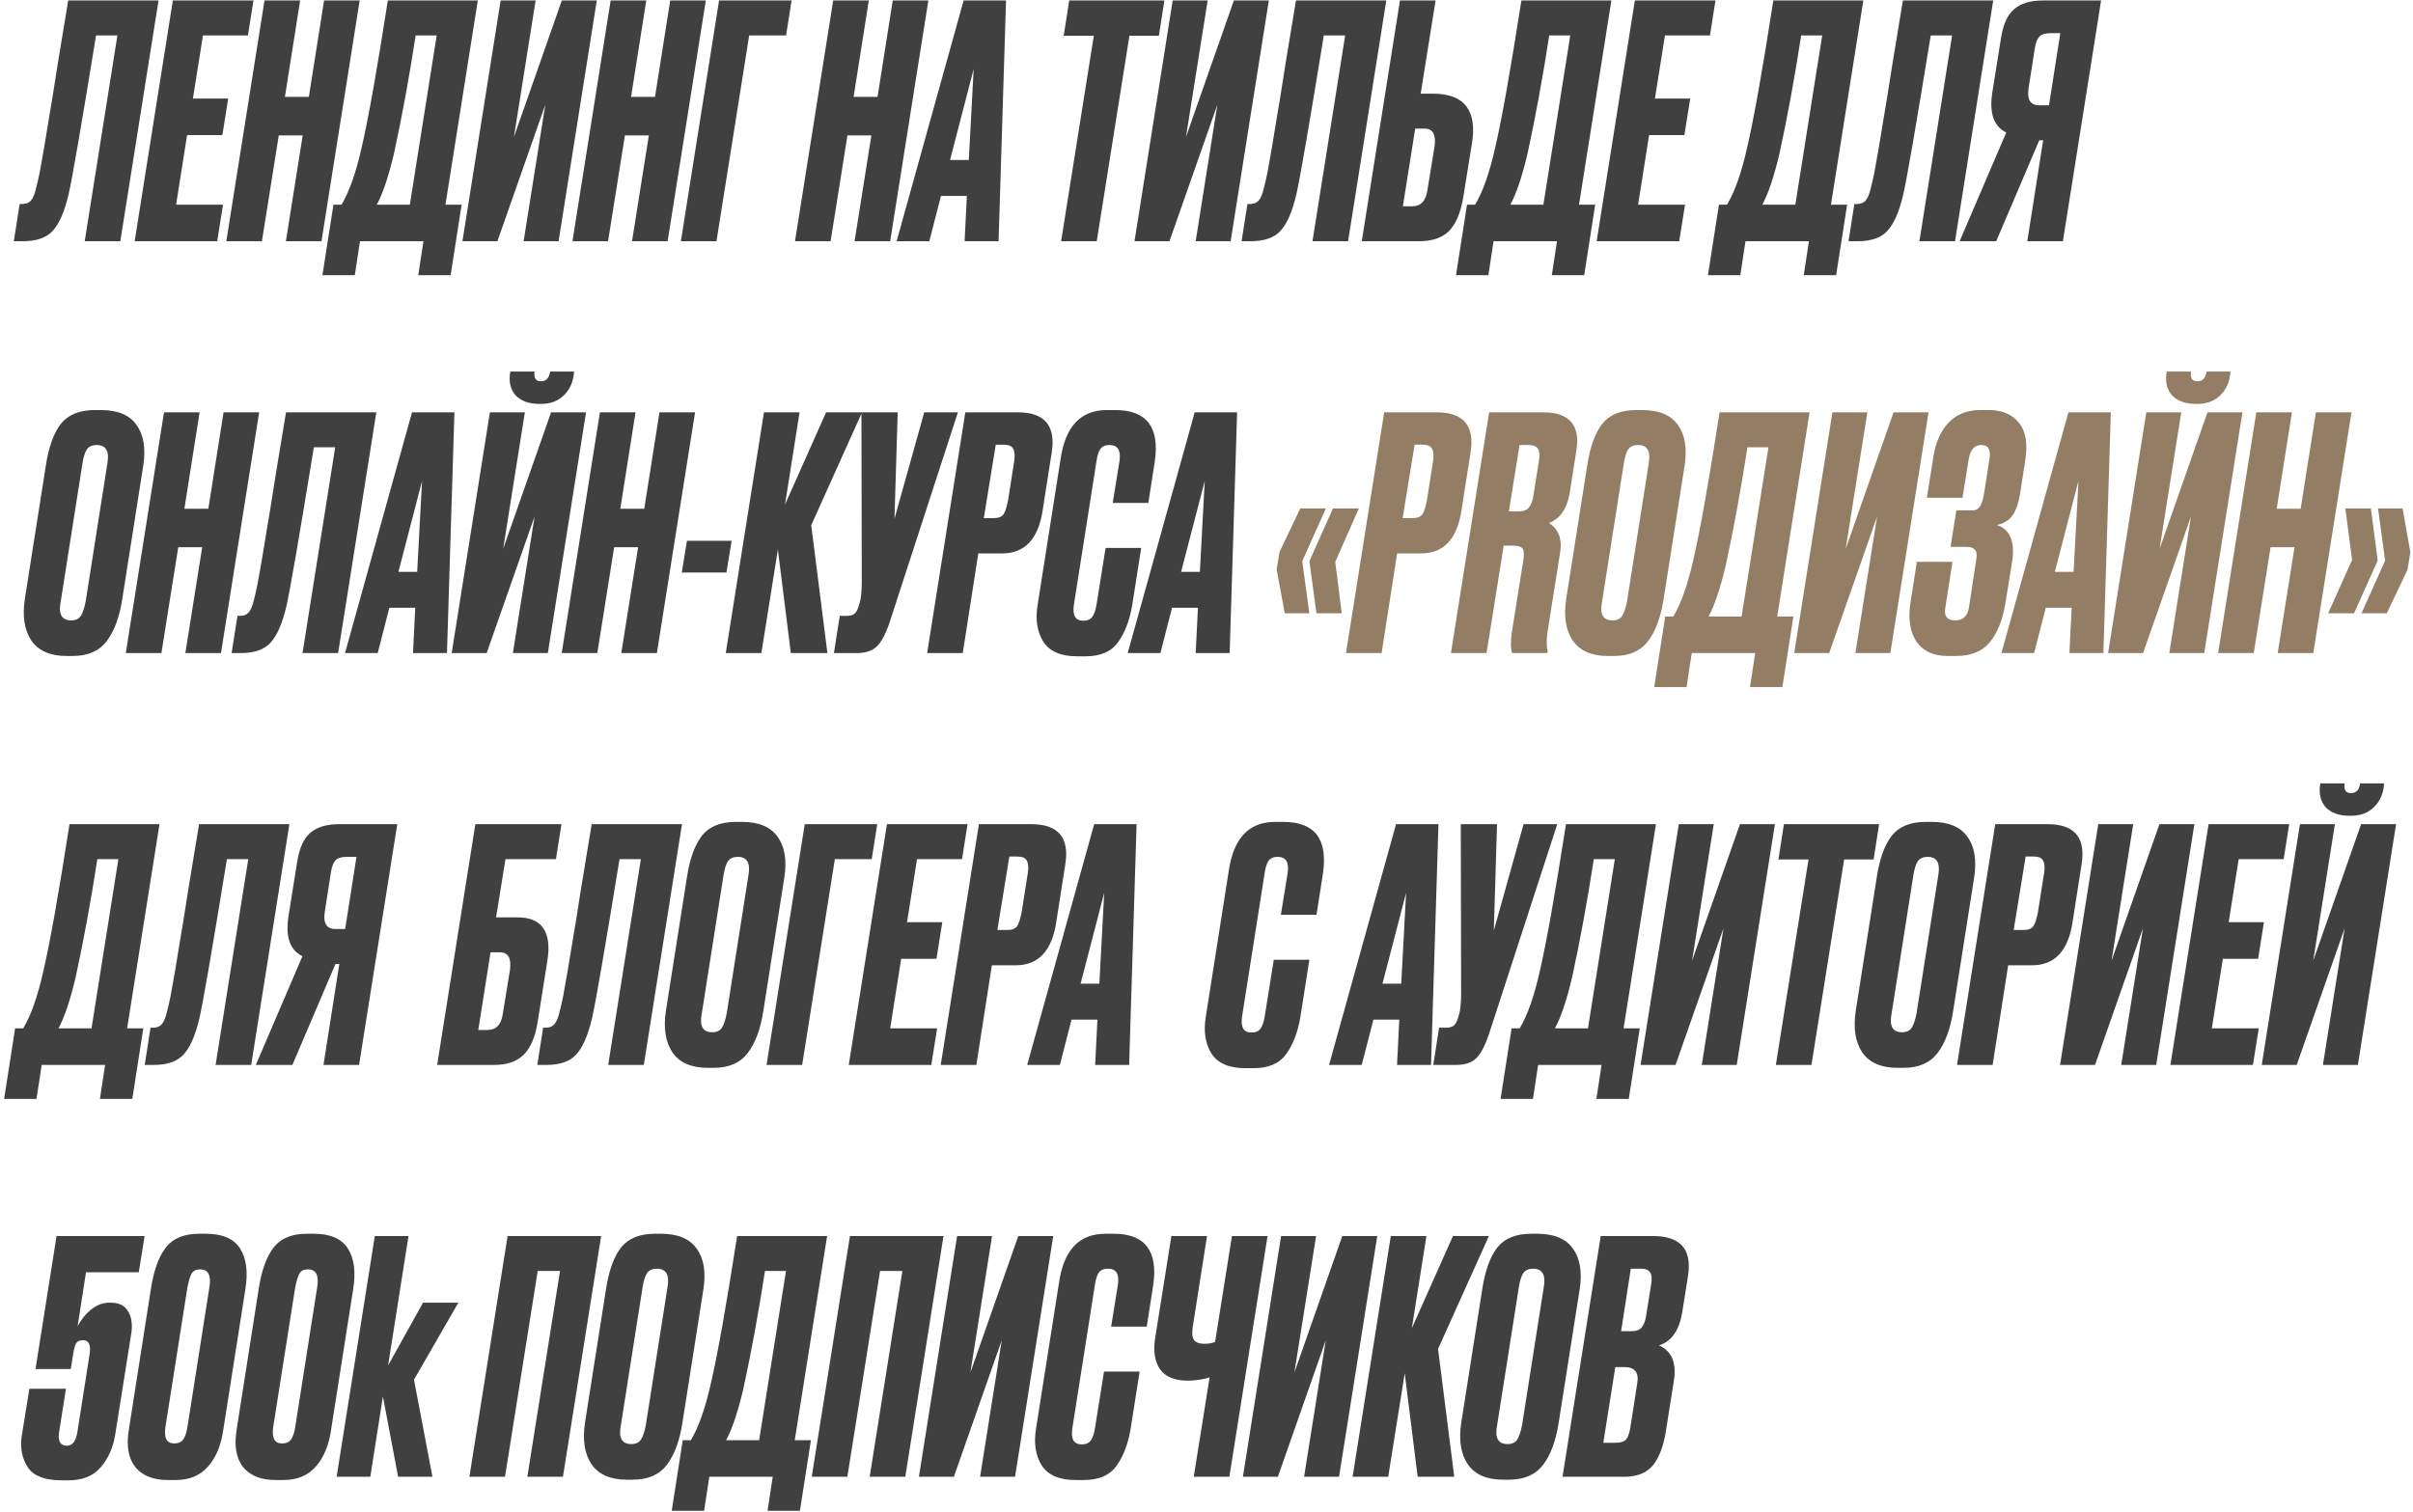
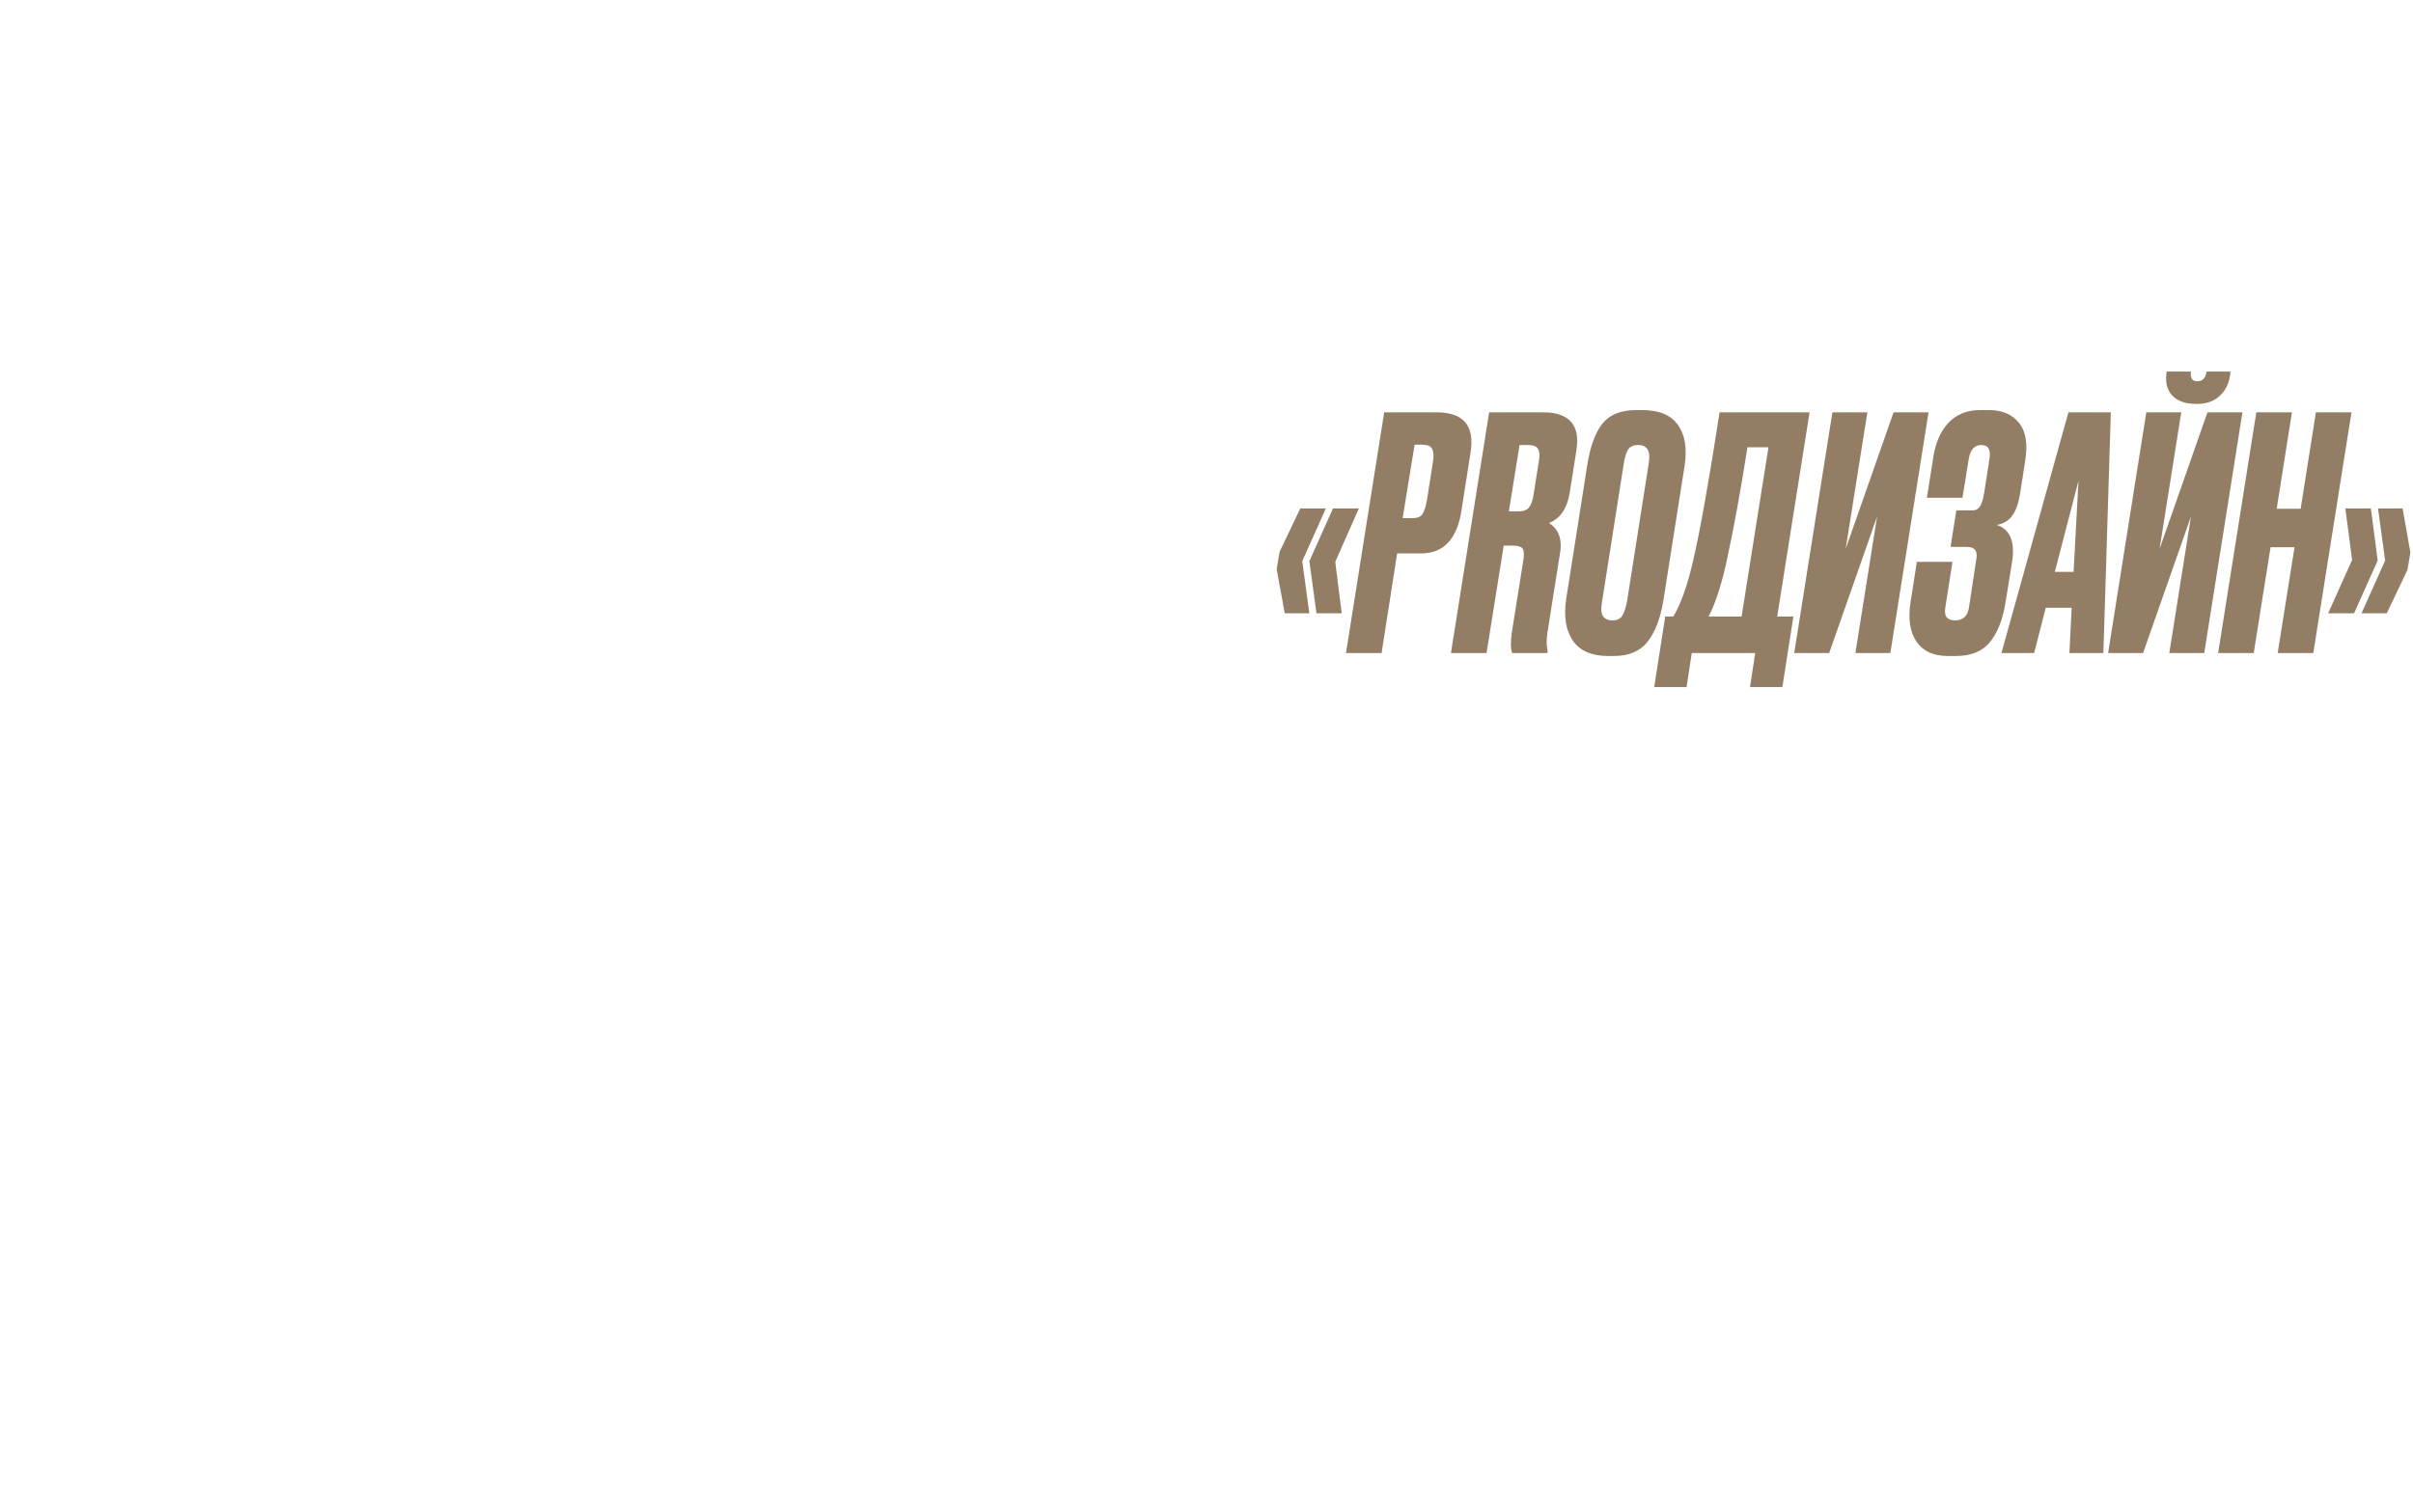
<svg xmlns="http://www.w3.org/2000/svg" width="410" height="257" viewBox="0 0 410 257" fill="none">
-   <path d="M14.395 41L19.95 6.02H16.32C13.827 21.347 12.268 30.367 11.645 33.08C10.948 36.013 10.05 38.067 8.95 39.24C7.887 40.413 6.2 41 3.89 41H2.35L3.34 34.675H3.78C4.44 34.675 4.935 34.473 5.265 34.07C5.632 33.63 5.925 32.915 6.145 31.925C6.365 31.082 6.567 30.202 6.75 29.285C6.933 28.332 7.19 26.883 7.52 24.94C7.85 22.997 8.143 21.218 8.4 19.605C8.693 17.955 9.152 15.113 9.775 11.08C10.435 7.047 11.04 3.38 11.59 0.08H26.935L20.445 41H14.395ZM29.37 0.08H43.066L42.13 6.02H34.486L32.781 16.745H38.776L37.785 22.96H31.791L29.921 34.785H37.895L36.906 41H22.881L29.37 0.08ZM47.365 23.015L44.505 41H38.455L44.945 0.08H50.995L48.41 16.47H52.48L55.065 0.08H61.115L54.625 41H48.575L51.435 23.015H47.365ZM56.657 34.785H58.032C59.352 32.585 60.489 29.358 61.442 25.105C62.579 20.228 64.064 11.887 65.897 0.08H81.187L75.687 34.785H78.437L76.567 46.775H71.067L71.947 41H61.167L60.287 46.775H54.787L56.657 34.785ZM64.027 34.785H69.637L74.202 6.02H70.627C69.527 13.17 68.299 19.862 66.942 26.095C66.025 29.982 65.054 32.878 64.027 34.785ZM88.971 41L92.656 17.79L84.516 41H78.576L85.066 0.08H91.006L87.321 23.29L95.461 0.08H101.401L94.911 41H88.971ZM106.179 23.015L103.319 41H97.269L103.759 0.08H109.809L107.224 16.47H111.294L113.879 0.08H119.929L113.439 41H107.389L110.249 23.015H106.179ZM121.74 41H115.69L122.18 0.08H134.5L133.565 6.02H127.295L121.74 41ZM143.991 23.015L141.131 41H135.081L141.571 0.08H147.621L145.036 16.47H149.106L151.691 0.08H157.741L151.251 41H145.201L148.061 23.015H143.991ZM163.898 41L164.283 33.3H159.883L157.903 41H152.348L163.733 0.08H170.938L169.673 41H163.898ZM161.423 27.195H164.613L165.438 11.74L161.423 27.195ZM181.674 0.08H197.844L196.909 6.075H191.904L186.349 41H180.299L185.854 6.075H180.739L181.674 0.08ZM203.161 41L206.846 17.79L198.706 41H192.766L199.256 0.08H205.196L201.511 23.29L209.651 0.08H215.591L209.101 41H203.161ZM223.008 41L228.563 6.02H224.933C222.44 21.347 220.882 30.367 220.258 33.08C219.562 36.013 218.663 38.067 217.563 39.24C216.5 40.413 214.813 41 212.503 41H210.963L211.953 34.675H212.393C213.053 34.675 213.548 34.473 213.878 34.07C214.245 33.63 214.538 32.915 214.758 31.925C214.978 31.082 215.18 30.202 215.363 29.285C215.547 28.332 215.803 26.883 216.133 24.94C216.463 22.997 216.757 21.218 217.013 19.605C217.307 17.955 217.765 15.113 218.388 11.08C219.048 7.047 219.653 3.38 220.203 0.08H235.548L229.058 41H223.008ZM241.394 15.92H243.484C248.837 15.92 251.037 18.78 250.084 24.5L248.599 33.685C248.159 36.215 247.37 38.067 246.234 39.24C245.097 40.413 243.374 41 241.064 41H231.384L237.874 0.08H243.924L241.394 15.92ZM238.369 35.06H239.964C241.43 35.06 242.292 34.125 242.549 32.255L243.759 24.83C244.015 22.85 243.447 21.86 242.054 21.86H240.459L238.369 35.06ZM249.264 34.785H250.639C251.959 32.585 253.096 29.358 254.049 25.105C255.186 20.228 256.671 11.887 258.504 0.08H273.794L268.294 34.785H271.044L269.174 46.775H263.674L264.554 41H253.774L252.894 46.775H247.394L249.264 34.785ZM256.634 34.785H262.244L266.809 6.02H263.234C262.134 13.17 260.906 19.862 259.549 26.095C258.633 29.982 257.661 32.878 256.634 34.785ZM277.784 0.08H291.479L290.544 6.02H282.899L281.194 16.745H287.189L286.199 22.96H280.204L278.334 34.785H286.309L285.319 41H271.294L277.784 0.08ZM292.072 34.785H293.447C294.767 32.585 295.904 29.358 296.857 25.105C297.994 20.228 299.479 11.887 301.312 0.08H316.602L311.102 34.785H313.852L311.982 46.775H306.482L307.362 41H296.582L295.702 46.775H290.202L292.072 34.785ZM299.442 34.785H305.052L309.617 6.02H306.042C304.942 13.17 303.714 19.862 302.357 26.095C301.44 29.982 300.469 32.878 299.442 34.785ZM326.133 41L331.688 6.02H328.058C325.565 21.347 324.007 30.367 323.383 33.08C322.687 36.013 321.788 38.067 320.688 39.24C319.625 40.413 317.938 41 315.628 41H314.088L315.078 34.675H315.518C316.178 34.675 316.673 34.473 317.003 34.07C317.37 33.63 317.663 32.915 317.883 31.925C318.103 31.082 318.305 30.202 318.488 29.285C318.672 28.332 318.928 26.883 319.258 24.94C319.588 22.997 319.882 21.218 320.138 19.605C320.432 17.955 320.89 15.113 321.513 11.08C322.173 7.047 322.778 3.38 323.328 0.08H338.673L332.183 41H326.133ZM339.184 41H332.969L340.889 22.52C338.762 21.493 337.974 19.22 338.524 15.7L340.009 6.405C340.375 4.132 341.109 2.518 342.209 1.565C343.345 0.575 344.977 0.08 347.104 0.08H357.004L350.514 41H344.464L347.159 23.84H346.499L339.184 41ZM348.149 17.9L350.074 5.635H348.424C347.507 5.635 346.865 5.837 346.499 6.24C346.132 6.643 345.875 7.322 345.729 8.275L344.684 14.985C344.39 16.928 344.995 17.9 346.499 17.9H348.149ZM16.43 75.635C15.697 75.635 15.147 75.873 14.78 76.35C14.45 76.827 14.193 77.633 14.01 78.77L10.325 102.2C9.885 104.363 10.472 105.445 12.085 105.445C12.855 105.445 13.405 105.188 13.735 104.675C14.065 104.162 14.34 103.337 14.56 102.2L18.245 78.77C18.612 76.68 18.007 75.635 16.43 75.635ZM16.1 69.695H17.145C20.005 69.695 22.022 70.538 23.195 72.225C24.405 73.875 24.79 76.167 24.35 79.1L20.775 101.815C20.298 104.895 19.418 107.278 18.135 108.965C16.852 110.652 14.927 111.495 12.36 111.495H11.315C8.528 111.495 6.53 110.615 5.32 108.855C4.147 107.095 3.78 104.748 4.22 101.815L7.795 79.1C8.272 75.983 9.115 73.637 10.325 72.06C11.572 70.483 13.497 69.695 16.1 69.695ZM30.285 93.015L27.425 111H21.375L27.865 70.08H33.915L31.33 86.47H35.4L37.985 70.08H44.035L37.545 111H31.495L34.355 93.015H30.285ZM51.402 111L56.957 76.02H53.327C50.834 91.347 49.275 100.367 48.652 103.08C47.955 106.013 47.057 108.067 45.957 109.24C44.894 110.413 43.207 111 40.897 111H39.357L40.347 104.675H40.787C41.447 104.675 41.942 104.473 42.272 104.07C42.639 103.63 42.932 102.915 43.152 101.925C43.372 101.082 43.574 100.202 43.757 99.285C43.94 98.332 44.197 96.883 44.527 94.94C44.857 92.997 45.15 91.218 45.407 89.605C45.7 87.955 46.158 85.113 46.782 81.08C47.442 77.047 48.047 73.38 48.597 70.08H63.942L57.452 111H51.402ZM70.172 111L70.557 103.3H66.157L64.177 111H58.622L70.007 70.08H77.212L75.947 111H70.172ZM67.697 97.195H70.887L71.712 81.74L67.697 97.195ZM87.145 111L90.83 87.79L82.69 111H76.75L83.24 70.08H89.18L85.495 93.29L93.635 70.08H99.575L93.085 111H87.145ZM91.93 68.65H91.655C89.858 68.65 88.502 68.155 87.585 67.165C86.705 66.138 86.412 64.8 86.705 63.15H90.83C90.683 64.25 91.032 64.8 91.875 64.8H91.93C92.81 64.8 93.323 64.25 93.47 63.15H97.54C97.43 64.837 96.862 66.175 95.835 67.165C94.845 68.155 93.543 68.65 91.93 68.65ZM104.353 93.015L101.493 111H95.443L101.933 70.08H107.983L105.398 86.47H109.468L112.053 70.08H118.103L111.613 111H105.563L108.423 93.015H104.353ZM116.724 91.915H124.314L123.434 97.305H115.844L116.724 91.915ZM134.372 111L132.172 93.4L129.367 111H123.317L129.807 70.08H135.857L133.382 85.755L140.367 70.08H146.472L137.837 89.275L140.587 111H134.372ZM141.696 111L142.686 104.675H143.841C144.464 104.675 144.922 104.547 145.216 104.29C145.509 104.033 145.747 103.575 145.931 102.915L146.096 102.365C146.316 101.632 146.426 100.44 146.426 98.79L146.371 70.08H152.531L151.981 88.175L157.041 70.08H162.761L151.211 105.61C150.551 107.627 149.817 109.038 149.011 109.845C148.241 110.615 147.086 111 145.546 111H141.696ZM169.194 75.58L167.159 88.065H168.809C169.652 88.065 170.22 87.845 170.514 87.405C170.807 86.965 171.064 86.177 171.284 85.04L172.329 78.385C172.475 77.468 172.42 76.772 172.164 76.295C171.944 75.818 171.394 75.58 170.514 75.58H169.194ZM170.294 94.06H166.224L163.584 111H157.534L164.024 70.08H172.934C177.48 70.08 179.405 72.335 178.709 76.845L177.169 86.69C176.435 91.603 174.144 94.06 170.294 94.06ZM186.316 102.75L187.856 93.125H193.906L192.366 102.915C191.926 105.482 191.119 107.572 189.946 109.185C188.809 110.762 186.976 111.55 184.446 111.55H183.016C180.229 111.55 178.304 110.707 177.241 109.02C176.214 107.333 175.903 105.262 176.306 102.805L180.211 78C181.018 72.463 183.639 69.695 188.076 69.695H189.506C194.823 69.695 197.059 72.61 196.216 78.44L195.116 85.48H189.066L190.221 78.33C190.478 76.533 189.909 75.635 188.516 75.635C187.819 75.635 187.306 75.855 186.976 76.295C186.683 76.698 186.463 77.377 186.316 78.33L182.466 102.805C182.209 104.602 182.741 105.5 184.061 105.5C184.758 105.5 185.271 105.28 185.601 104.84C185.931 104.363 186.169 103.667 186.316 102.75ZM203.161 111L203.546 103.3H199.146L197.166 111H191.611L202.996 70.08H210.201L208.936 111H203.161ZM200.686 97.195H203.876L204.701 81.74L200.686 97.195ZM2.57 174.785H3.945C5.265 172.585 6.402 169.358 7.355 165.105C8.492 160.228 9.977 151.887 11.81 140.08H27.1L21.6 174.785H24.35L22.48 186.775H16.98L17.86 181H7.08L6.2 186.775H0.7L2.57 174.785ZM9.94 174.785H15.55L20.115 146.02H16.54C15.44 153.17 14.212 159.862 12.855 166.095C11.938 169.982 10.967 172.878 9.94 174.785ZM36.631 181L42.186 146.02H38.556C36.063 161.347 34.505 170.367 33.881 173.08C33.185 176.013 32.286 178.067 31.186 179.24C30.123 180.413 28.436 181 26.126 181H24.586L25.576 174.675H26.016C26.676 174.675 27.171 174.473 27.501 174.07C27.868 173.63 28.161 172.915 28.381 171.925C28.601 171.082 28.803 170.202 28.986 169.285C29.17 168.332 29.426 166.883 29.756 164.94C30.086 162.997 30.38 161.218 30.636 159.605C30.93 157.955 31.388 155.113 32.011 151.08C32.671 147.047 33.276 143.38 33.826 140.08H49.171L42.681 181H36.631ZM49.682 181H43.467L51.387 162.52C49.26 161.493 48.472 159.22 49.022 155.7L50.507 146.405C50.873 144.132 51.607 142.518 52.707 141.565C53.843 140.575 55.475 140.08 57.602 140.08H67.502L61.012 181H54.962L57.657 163.84H56.997L49.682 181ZM58.647 157.9L60.572 145.635H58.922C58.005 145.635 57.364 145.837 56.997 146.24C56.63 146.643 56.373 147.322 56.227 148.275L55.182 154.985C54.889 156.928 55.493 157.9 56.997 157.9H58.647ZM92.979 163.455L91.329 173.85C90.926 176.307 90.138 178.122 88.964 179.295C87.791 180.432 86.123 181 83.959 181H74.279L80.769 140.08H95.399L94.464 146.02H85.884L84.289 155.92H87.919C92.136 155.92 93.823 158.432 92.979 163.455ZM81.264 175.06H82.859C84.326 175.06 85.188 174.125 85.444 172.255L86.654 164.83C86.911 162.85 86.343 161.86 84.949 161.86H83.354L81.264 175.06ZM103.34 181L108.895 146.02H105.265C102.772 161.347 101.214 170.367 100.59 173.08C99.894 176.013 98.995 178.067 97.895 179.24C96.832 180.413 95.145 181 92.835 181H91.295L92.285 174.675H92.725C93.385 174.675 93.88 174.473 94.21 174.07C94.577 173.63 94.87 172.915 95.09 171.925C95.31 171.082 95.512 170.202 95.695 169.285C95.879 168.332 96.135 166.883 96.465 164.94C96.795 162.997 97.089 161.218 97.345 159.605C97.639 157.955 98.097 155.113 98.72 151.08C99.38 147.047 99.985 143.38 100.535 140.08H115.88L109.39 181H103.34ZM125.356 145.635C124.622 145.635 124.072 145.873 123.706 146.35C123.376 146.827 123.119 147.633 122.936 148.77L119.251 172.2C118.811 174.363 119.397 175.445 121.011 175.445C121.781 175.445 122.331 175.188 122.661 174.675C122.991 174.162 123.266 173.337 123.486 172.2L127.171 148.77C127.537 146.68 126.932 145.635 125.356 145.635ZM125.026 139.695H126.071C128.931 139.695 130.947 140.538 132.121 142.225C133.331 143.875 133.716 146.167 133.276 149.1L129.701 171.815C129.224 174.895 128.344 177.278 127.061 178.965C125.777 180.652 123.852 181.495 121.286 181.495H120.241C117.454 181.495 115.456 180.615 114.246 178.855C113.072 177.095 112.706 174.748 113.146 171.815L116.721 149.1C117.197 145.983 118.041 143.637 119.251 142.06C120.497 140.483 122.422 139.695 125.026 139.695ZM136.296 181H130.246L136.736 140.08H149.056L148.121 146.02H141.851L136.296 181ZM150.703 140.08H164.398L163.463 146.02H155.818L154.113 156.745H160.108L159.118 162.96H153.123L151.253 174.785H159.228L158.238 181H144.213L150.703 140.08ZM171.503 145.58L169.468 158.065H171.118C171.962 158.065 172.53 157.845 172.823 157.405C173.117 156.965 173.373 156.177 173.593 155.04L174.638 148.385C174.785 147.468 174.73 146.772 174.473 146.295C174.253 145.818 173.703 145.58 172.823 145.58H171.503ZM172.603 164.06H168.533L165.893 181H159.843L166.333 140.08H175.243C179.79 140.08 181.715 142.335 181.018 146.845L179.478 156.69C178.745 161.603 176.453 164.06 172.603 164.06ZM186.081 181L186.466 173.3H182.066L180.086 181H174.531L185.916 140.08H193.121L191.856 181H186.081ZM183.606 167.195H186.796L187.621 151.74L183.606 167.195ZM214.89 172.75L216.43 163.125H222.48L220.94 172.915C220.5 175.482 219.694 177.572 218.52 179.185C217.384 180.762 215.55 181.55 213.02 181.55H211.59C208.804 181.55 206.879 180.707 205.815 179.02C204.789 177.333 204.477 175.262 204.88 172.805L208.785 148C209.592 142.463 212.214 139.695 216.65 139.695H218.08C223.397 139.695 225.634 142.61 224.79 148.44L223.69 155.48H217.64L218.795 148.33C219.052 146.533 218.484 145.635 217.09 145.635C216.394 145.635 215.88 145.855 215.55 146.295C215.257 146.698 215.037 147.377 214.89 148.33L211.04 172.805C210.784 174.602 211.315 175.5 212.635 175.5C213.332 175.5 213.845 175.28 214.175 174.84C214.505 174.363 214.744 173.667 214.89 172.75ZM237.374 181L237.759 173.3H233.359L231.379 181H225.824L237.209 140.08H244.414L243.149 181H237.374ZM234.899 167.195H238.089L238.914 151.74L234.899 167.195ZM243.531 181L244.521 174.675H245.676C246.3 174.675 246.758 174.547 247.051 174.29C247.345 174.033 247.583 173.575 247.766 172.915L247.931 172.365C248.151 171.632 248.261 170.44 248.261 168.79L248.206 140.08H254.366L253.816 158.175L258.876 140.08H264.596L253.046 175.61C252.386 177.627 251.653 179.038 250.846 179.845C250.076 180.615 248.921 181 247.381 181H243.531ZM256.838 174.785H258.213C259.533 172.585 260.669 169.358 261.623 165.105C262.759 160.228 264.244 151.887 266.078 140.08H281.368L275.868 174.785H278.618L276.748 186.775H271.248L272.128 181H261.348L260.468 186.775H254.968L256.838 174.785ZM264.208 174.785H269.818L274.383 146.02H270.808C269.708 153.17 268.479 159.862 267.123 166.095C266.206 169.982 265.234 172.878 264.208 174.785ZM289.152 181L292.837 157.79L284.697 181H278.757L285.247 140.08H291.187L287.502 163.29L295.642 140.08H301.582L295.092 181H289.152ZM303.114 140.08H319.284L318.349 146.075H313.344L307.789 181H301.739L307.294 146.075H302.179L303.114 140.08ZM327.524 145.635C326.79 145.635 326.24 145.873 325.874 146.35C325.544 146.827 325.287 147.633 325.104 148.77L321.419 172.2C320.979 174.363 321.565 175.445 323.179 175.445C323.949 175.445 324.499 175.188 324.829 174.675C325.159 174.162 325.434 173.337 325.654 172.2L329.339 148.77C329.705 146.68 329.1 145.635 327.524 145.635ZM327.194 139.695H328.239C331.099 139.695 333.115 140.538 334.289 142.225C335.499 143.875 335.884 146.167 335.444 149.1L331.869 171.815C331.392 174.895 330.512 177.278 329.229 178.965C327.945 180.652 326.02 181.495 323.454 181.495H322.409C319.622 181.495 317.624 180.615 316.414 178.855C315.24 177.095 314.874 174.748 315.314 171.815L318.889 149.1C319.365 145.983 320.209 143.637 321.419 142.06C322.665 140.483 324.59 139.695 327.194 139.695ZM344.184 145.58L342.149 158.065H343.799C344.642 158.065 345.211 157.845 345.504 157.405C345.797 156.965 346.054 156.177 346.274 155.04L347.319 148.385C347.466 147.468 347.411 146.772 347.154 146.295C346.934 145.818 346.384 145.58 345.504 145.58H344.184ZM345.284 164.06H341.214L338.574 181H332.524L339.014 140.08H347.924C352.471 140.08 354.396 142.335 353.699 146.845L352.159 156.69C351.426 161.603 349.134 164.06 345.284 164.06ZM360.426 181L364.111 157.79L355.971 181H350.031L356.521 140.08H362.461L358.776 163.29L366.916 140.08H372.856L366.366 181H360.426ZM375.269 140.08H388.964L388.029 146.02H380.384L378.679 156.745H384.674L383.684 162.96H377.689L375.819 174.785H383.794L382.804 181H368.779L375.269 140.08ZM394.694 181L398.379 157.79L390.239 181H384.299L390.789 140.08H396.729L393.044 163.29L401.184 140.08H407.124L400.634 181H394.694ZM399.479 138.65H399.204C397.407 138.65 396.05 138.155 395.134 137.165C394.254 136.138 393.96 134.8 394.254 133.15H398.379C398.232 134.25 398.58 134.8 399.424 134.8H399.479C400.359 134.8 400.872 134.25 401.019 133.15H405.089C404.979 134.837 404.41 136.175 403.384 137.165C402.394 138.155 401.092 138.65 399.479 138.65ZM12.03 232.685H6.035L9.61 210.08H24.57L23.58 216.24H14.615L13.185 225.425C13.772 224.288 14.542 223.335 15.495 222.565C16.448 221.795 17.475 221.41 18.575 221.41H18.85C20.243 221.41 21.215 221.905 21.765 222.895C22.352 223.848 22.535 225.077 22.315 226.58L19.565 243.905C19.198 246.105 18.373 247.938 17.09 249.405C15.843 250.872 14.01 251.605 11.59 251.605H10.49C7.667 251.605 5.76 250.89 4.77 249.46C3.78 247.993 3.413 246.252 3.67 244.235L4.99 236.04H11.205L10.05 243.355C9.793 244.932 10.233 245.72 11.37 245.72C12.287 245.72 12.873 244.987 13.13 243.52L15.22 230.21C15.477 228.597 15.11 227.79 14.12 227.79C13.533 227.79 13.13 227.973 12.91 228.34C12.727 228.707 12.562 229.33 12.415 230.21L12.03 232.685ZM41.687 219.155L37.947 242.97C37.58 245.61 36.719 247.7 35.362 249.24C34.042 250.78 32.209 251.55 29.862 251.55H28.487C26.03 251.55 24.197 250.817 22.987 249.35C21.814 247.847 21.447 245.738 21.887 243.025L25.627 219.155C26.104 216.002 26.947 213.637 28.157 212.06C29.367 210.483 31.255 209.695 33.822 209.695H35.032C37.819 209.695 39.744 210.538 40.807 212.225C41.87 213.912 42.164 216.222 41.687 219.155ZM31.842 242.585L35.582 218.77C35.912 216.753 35.38 215.745 33.987 215.745C33.327 215.745 32.85 215.983 32.557 216.46C32.3 216.937 32.062 217.725 31.842 218.825L28.102 242.585C27.845 244.418 28.34 245.335 29.587 245.335C30.284 245.335 30.797 245.115 31.127 244.675C31.457 244.198 31.695 243.502 31.842 242.585ZM60.002 219.155L56.263 242.97C55.896 245.61 55.034 247.7 53.678 249.24C52.358 250.78 50.524 251.55 48.178 251.55H46.803C44.346 251.55 42.513 250.817 41.303 249.35C40.129 247.847 39.763 245.738 40.203 243.025L43.943 219.155C44.419 216.002 45.263 213.637 46.472 212.06C47.682 210.483 49.571 209.695 52.138 209.695H53.347C56.134 209.695 58.059 210.538 59.123 212.225C60.186 213.912 60.479 216.222 60.002 219.155ZM50.157 242.585L53.898 218.77C54.227 216.753 53.696 215.745 52.303 215.745C51.642 215.745 51.166 215.983 50.873 216.46C50.616 216.937 50.377 217.725 50.157 218.825L46.417 242.585C46.161 244.418 46.656 245.335 47.903 245.335C48.599 245.335 49.112 245.115 49.443 244.675C49.773 244.198 50.011 243.502 50.157 242.585ZM65.943 232.08L71.883 221.41H77.878L70.343 234.5L73.478 251H67.648L65.063 237.36L62.918 251H57.198L63.688 210.08H69.408L65.943 232.08ZM85.808 251H79.758L86.248 210.08H102.143L95.653 251H89.603L95.158 216.02H91.363L85.808 251ZM111.606 215.635C110.872 215.635 110.322 215.873 109.956 216.35C109.626 216.827 109.369 217.633 109.186 218.77L105.501 242.2C105.061 244.363 105.647 245.445 107.261 245.445C108.031 245.445 108.581 245.188 108.911 244.675C109.241 244.162 109.516 243.337 109.736 242.2L113.421 218.77C113.787 216.68 113.182 215.635 111.606 215.635ZM111.276 209.695H112.321C115.181 209.695 117.197 210.538 118.371 212.225C119.581 213.875 119.966 216.167 119.526 219.1L115.951 241.815C115.474 244.895 114.594 247.278 113.311 248.965C112.027 250.652 110.102 251.495 107.536 251.495H106.491C103.704 251.495 101.706 250.615 100.496 248.855C99.322 247.095 98.956 244.748 99.396 241.815L102.971 219.1C103.447 215.983 104.291 213.637 105.501 212.06C106.747 210.483 108.672 209.695 111.276 209.695ZM116.007 244.785H117.382C118.703 242.585 119.839 239.358 120.793 235.105C121.929 230.228 123.414 221.887 125.248 210.08H140.538L135.038 244.785H137.788L135.918 256.775H130.418L131.298 251H120.518L119.638 256.775H114.137L116.007 244.785ZM123.378 244.785H128.988L133.553 216.02H129.978C128.878 223.17 127.649 229.862 126.293 236.095C125.376 239.982 124.404 242.878 123.378 244.785ZM143.977 251H137.927L144.417 210.08H160.312L153.822 251H147.772L153.327 216.02H149.532L143.977 251ZM166.53 251L170.215 227.79L162.075 251H156.135L162.625 210.08H168.565L164.88 233.29L173.02 210.08H178.96L172.47 251H166.53ZM186.047 242.75L187.587 233.125H193.637L192.097 242.915C191.657 245.482 190.851 247.572 189.677 249.185C188.541 250.762 186.707 251.55 184.177 251.55H182.747C179.961 251.55 178.036 250.707 176.972 249.02C175.946 247.333 175.634 245.262 176.037 242.805L179.942 218C180.749 212.463 183.371 209.695 187.807 209.695H189.237C194.554 209.695 196.791 212.61 195.947 218.44L194.847 225.48H188.797L189.952 218.33C190.209 216.533 189.641 215.635 188.247 215.635C187.551 215.635 187.037 215.855 186.707 216.295C186.414 216.698 186.194 217.377 186.047 218.33L182.197 242.805C181.941 244.602 182.472 245.5 183.792 245.5C184.489 245.5 185.002 245.28 185.332 244.84C185.662 244.363 185.901 243.667 186.047 242.75ZM202.833 251L205.528 234.115C204.281 234.482 203.053 234.665 201.843 234.665C199.606 234.665 198.03 234.023 197.113 232.74C196.196 231.42 195.921 229.623 196.288 227.35L199.038 210.08H205.088L202.723 225.15C202.503 226.36 202.54 227.203 202.833 227.68C203.126 228.157 203.731 228.395 204.648 228.395C205.418 228.395 206.023 228.285 206.463 228.065L209.323 210.08H215.373L208.883 251H202.833ZM221.583 251L225.268 227.79L217.128 251H211.188L217.678 210.08H223.618L219.933 233.29L228.073 210.08H234.013L227.523 251H221.583ZM240.881 251L238.681 233.4L235.876 251H229.826L236.316 210.08H242.366L239.891 225.755L246.876 210.08H252.981L244.346 229.275L247.096 251H240.881ZM260.493 215.635C259.759 215.635 259.209 215.873 258.843 216.35C258.513 216.827 258.256 217.633 258.073 218.77L254.388 242.2C253.948 244.363 254.534 245.445 256.147 245.445C256.918 245.445 257.468 245.188 257.798 244.675C258.128 244.162 258.403 243.337 258.623 242.2L262.308 218.77C262.674 216.68 262.069 215.635 260.493 215.635ZM260.163 209.695H261.208C264.068 209.695 266.084 210.538 267.258 212.225C268.468 213.875 268.853 216.167 268.413 219.1L264.838 241.815C264.361 244.895 263.481 247.278 262.197 248.965C260.914 250.652 258.989 251.495 256.423 251.495H255.378C252.591 251.495 250.593 250.615 249.383 248.855C248.209 247.095 247.842 244.748 248.283 241.815L251.858 219.1C252.334 215.983 253.178 213.637 254.388 212.06C255.634 210.483 257.559 209.695 260.163 209.695ZM265.493 251L271.983 210.08H280.838C285.494 210.08 287.493 212.298 286.833 216.735L285.843 223.005C285.329 226.122 284.009 228.01 281.883 228.67C284.046 229.623 284.889 231.622 284.413 234.665L283.038 243.355C282.634 245.848 281.901 247.755 280.838 249.075C279.774 250.358 278.143 251 275.943 251H265.493ZM275.998 232.355H274.458L272.423 245.225H274.513C275.393 245.225 275.998 245.023 276.328 244.62C276.658 244.18 276.896 243.465 277.043 242.475L278.198 235.05C278.491 233.253 277.758 232.355 275.998 232.355ZM278.803 215.635H277.098L275.448 226.25H277.263C278.033 226.25 278.583 226.048 278.913 225.645C279.279 225.242 279.536 224.6 279.683 223.72L280.563 218.22C280.709 217.34 280.654 216.698 280.398 216.295C280.141 215.855 279.609 215.635 278.803 215.635Z" fill="#404040" />
-   <path d="M230.892 86.415L226.877 95.49L227.977 104.235H223.687L222.477 95.38L226.492 86.415H230.892ZM225.282 86.415L221.267 95.38L222.477 104.235H218.297L216.922 96.755L217.417 93.785L220.937 86.415H225.282ZM240.361 75.58L238.326 88.065H239.976C240.819 88.065 241.387 87.845 241.681 87.405C241.974 86.965 242.231 86.177 242.451 85.04L243.496 78.385C243.642 77.468 243.587 76.772 243.331 76.295C243.111 75.818 242.561 75.58 241.681 75.58H240.361ZM241.461 94.06H237.391L234.751 111H228.701L235.191 70.08H244.101C248.647 70.08 250.572 72.335 249.876 76.845L248.336 86.69C247.602 91.603 245.311 94.06 241.461 94.06ZM255.498 92.74L252.583 111H246.533L253.023 70.08H262.153C266.589 70.08 268.496 72.188 267.873 76.405L266.718 83.72C266.278 86.433 265.104 88.157 263.198 88.89C264.774 89.917 265.416 91.512 265.123 93.675L262.923 107.535C262.739 108.818 262.758 109.882 262.978 110.725L262.923 111H256.928C256.671 110.193 256.653 109.038 256.873 107.535L258.798 95.435C258.981 94.372 258.963 93.657 258.743 93.29C258.523 92.923 257.954 92.74 257.038 92.74H255.498ZM258.193 75.635L256.378 86.91H258.083C258.889 86.91 259.458 86.69 259.788 86.25C260.154 85.81 260.411 85.113 260.558 84.16L261.493 78.275C261.639 77.358 261.584 76.698 261.328 76.295C261.071 75.855 260.521 75.635 259.678 75.635H258.193ZM278.325 75.635C277.591 75.635 277.041 75.873 276.675 76.35C276.345 76.827 276.088 77.633 275.905 78.77L272.22 102.2C271.78 104.363 272.366 105.445 273.98 105.445C274.75 105.445 275.3 105.188 275.63 104.675C275.96 104.162 276.235 103.337 276.455 102.2L280.14 78.77C280.506 76.68 279.901 75.635 278.325 75.635ZM277.995 69.695H279.04C281.9 69.695 283.916 70.538 285.09 72.225C286.3 73.875 286.685 76.167 286.245 79.1L282.67 101.815C282.193 104.895 281.313 107.278 280.03 108.965C278.746 110.652 276.821 111.495 274.255 111.495H273.21C270.423 111.495 268.425 110.615 267.215 108.855C266.041 107.095 265.675 104.748 266.115 101.815L269.69 79.1C270.166 75.983 271.01 73.637 272.22 72.06C273.466 70.483 275.391 69.695 277.995 69.695ZM282.941 104.785H284.316C285.636 102.585 286.773 99.358 287.726 95.105C288.863 90.228 290.348 81.887 292.181 70.08H307.471L301.971 104.785H304.721L302.851 116.775H297.351L298.231 111H287.451L286.571 116.775H281.071L282.941 104.785ZM290.311 104.785H295.921L300.486 76.02H296.911C295.811 83.17 294.583 89.862 293.226 96.095C292.309 99.982 291.338 102.878 290.311 104.785ZM315.255 111L318.94 87.79L310.8 111H304.86L311.35 70.08H317.29L313.605 93.29L321.745 70.08H327.685L321.195 111H315.255ZM327.403 84.6L328.503 77.67C328.87 75.25 329.713 73.325 331.033 71.895C332.39 70.428 334.205 69.695 336.478 69.695H337.908C340.181 69.695 341.886 70.41 343.023 71.84C344.196 73.233 344.563 75.36 344.123 78.22L343.243 83.885C342.986 85.498 342.546 86.745 341.923 87.625C341.336 88.468 340.456 89 339.283 89.22C341.483 89.953 342.363 91.952 341.923 95.215L340.713 102.695C340.236 105.482 339.356 107.645 338.073 109.185C336.79 110.725 334.883 111.495 332.353 111.495H330.923C328.54 111.495 326.78 110.688 325.643 109.075C324.543 107.425 324.195 105.243 324.598 102.53L325.698 95.49H331.748L330.538 103.245C330.281 104.712 330.831 105.445 332.188 105.445C333.545 105.445 334.333 104.712 334.553 103.245L335.818 94.94C336.038 93.62 335.506 92.96 334.223 92.96H331.418L332.408 86.745H335.213C335.726 86.745 336.13 86.525 336.423 86.085C336.716 85.645 336.955 84.875 337.138 83.775L338.018 78.11C338.311 76.46 337.853 75.635 336.643 75.635C335.47 75.635 334.755 76.46 334.498 78.11L333.453 84.6H327.403ZM351.618 111L352.003 103.3H347.603L345.623 111H340.068L351.453 70.08H358.658L357.393 111H351.618ZM349.143 97.195H352.333L353.158 81.74L349.143 97.195ZM368.59 111L372.275 87.79L364.135 111H358.195L364.685 70.08H370.625L366.94 93.29L375.08 70.08H381.02L374.53 111H368.59ZM373.375 68.65H373.1C371.304 68.65 369.947 68.155 369.03 67.165C368.15 66.138 367.857 64.8 368.15 63.15H372.275C372.129 64.25 372.477 64.8 373.32 64.8H373.375C374.255 64.8 374.769 64.25 374.915 63.15H378.985C378.875 64.837 378.307 66.175 377.28 67.165C376.29 68.155 374.989 68.65 373.375 68.65ZM385.798 93.015L382.938 111H376.888L383.378 70.08H389.428L386.843 86.47H390.913L393.498 70.08H399.548L393.058 111H387.008L389.868 93.015H385.798ZM401.25 104.235L405.265 95.27L404.055 86.415H408.235L409.555 93.895L409.06 96.865L405.54 104.235H401.25ZM395.585 104.235L399.655 95.16L398.5 86.415H402.845L404 95.27L399.985 104.235H395.585Z" fill="#937E65" />
+   <path d="M230.892 86.415L226.877 95.49L227.977 104.235H223.687L222.477 95.38L226.492 86.415ZM225.282 86.415L221.267 95.38L222.477 104.235H218.297L216.922 96.755L217.417 93.785L220.937 86.415H225.282ZM240.361 75.58L238.326 88.065H239.976C240.819 88.065 241.387 87.845 241.681 87.405C241.974 86.965 242.231 86.177 242.451 85.04L243.496 78.385C243.642 77.468 243.587 76.772 243.331 76.295C243.111 75.818 242.561 75.58 241.681 75.58H240.361ZM241.461 94.06H237.391L234.751 111H228.701L235.191 70.08H244.101C248.647 70.08 250.572 72.335 249.876 76.845L248.336 86.69C247.602 91.603 245.311 94.06 241.461 94.06ZM255.498 92.74L252.583 111H246.533L253.023 70.08H262.153C266.589 70.08 268.496 72.188 267.873 76.405L266.718 83.72C266.278 86.433 265.104 88.157 263.198 88.89C264.774 89.917 265.416 91.512 265.123 93.675L262.923 107.535C262.739 108.818 262.758 109.882 262.978 110.725L262.923 111H256.928C256.671 110.193 256.653 109.038 256.873 107.535L258.798 95.435C258.981 94.372 258.963 93.657 258.743 93.29C258.523 92.923 257.954 92.74 257.038 92.74H255.498ZM258.193 75.635L256.378 86.91H258.083C258.889 86.91 259.458 86.69 259.788 86.25C260.154 85.81 260.411 85.113 260.558 84.16L261.493 78.275C261.639 77.358 261.584 76.698 261.328 76.295C261.071 75.855 260.521 75.635 259.678 75.635H258.193ZM278.325 75.635C277.591 75.635 277.041 75.873 276.675 76.35C276.345 76.827 276.088 77.633 275.905 78.77L272.22 102.2C271.78 104.363 272.366 105.445 273.98 105.445C274.75 105.445 275.3 105.188 275.63 104.675C275.96 104.162 276.235 103.337 276.455 102.2L280.14 78.77C280.506 76.68 279.901 75.635 278.325 75.635ZM277.995 69.695H279.04C281.9 69.695 283.916 70.538 285.09 72.225C286.3 73.875 286.685 76.167 286.245 79.1L282.67 101.815C282.193 104.895 281.313 107.278 280.03 108.965C278.746 110.652 276.821 111.495 274.255 111.495H273.21C270.423 111.495 268.425 110.615 267.215 108.855C266.041 107.095 265.675 104.748 266.115 101.815L269.69 79.1C270.166 75.983 271.01 73.637 272.22 72.06C273.466 70.483 275.391 69.695 277.995 69.695ZM282.941 104.785H284.316C285.636 102.585 286.773 99.358 287.726 95.105C288.863 90.228 290.348 81.887 292.181 70.08H307.471L301.971 104.785H304.721L302.851 116.775H297.351L298.231 111H287.451L286.571 116.775H281.071L282.941 104.785ZM290.311 104.785H295.921L300.486 76.02H296.911C295.811 83.17 294.583 89.862 293.226 96.095C292.309 99.982 291.338 102.878 290.311 104.785ZM315.255 111L318.94 87.79L310.8 111H304.86L311.35 70.08H317.29L313.605 93.29L321.745 70.08H327.685L321.195 111H315.255ZM327.403 84.6L328.503 77.67C328.87 75.25 329.713 73.325 331.033 71.895C332.39 70.428 334.205 69.695 336.478 69.695H337.908C340.181 69.695 341.886 70.41 343.023 71.84C344.196 73.233 344.563 75.36 344.123 78.22L343.243 83.885C342.986 85.498 342.546 86.745 341.923 87.625C341.336 88.468 340.456 89 339.283 89.22C341.483 89.953 342.363 91.952 341.923 95.215L340.713 102.695C340.236 105.482 339.356 107.645 338.073 109.185C336.79 110.725 334.883 111.495 332.353 111.495H330.923C328.54 111.495 326.78 110.688 325.643 109.075C324.543 107.425 324.195 105.243 324.598 102.53L325.698 95.49H331.748L330.538 103.245C330.281 104.712 330.831 105.445 332.188 105.445C333.545 105.445 334.333 104.712 334.553 103.245L335.818 94.94C336.038 93.62 335.506 92.96 334.223 92.96H331.418L332.408 86.745H335.213C335.726 86.745 336.13 86.525 336.423 86.085C336.716 85.645 336.955 84.875 337.138 83.775L338.018 78.11C338.311 76.46 337.853 75.635 336.643 75.635C335.47 75.635 334.755 76.46 334.498 78.11L333.453 84.6H327.403ZM351.618 111L352.003 103.3H347.603L345.623 111H340.068L351.453 70.08H358.658L357.393 111H351.618ZM349.143 97.195H352.333L353.158 81.74L349.143 97.195ZM368.59 111L372.275 87.79L364.135 111H358.195L364.685 70.08H370.625L366.94 93.29L375.08 70.08H381.02L374.53 111H368.59ZM373.375 68.65H373.1C371.304 68.65 369.947 68.155 369.03 67.165C368.15 66.138 367.857 64.8 368.15 63.15H372.275C372.129 64.25 372.477 64.8 373.32 64.8H373.375C374.255 64.8 374.769 64.25 374.915 63.15H378.985C378.875 64.837 378.307 66.175 377.28 67.165C376.29 68.155 374.989 68.65 373.375 68.65ZM385.798 93.015L382.938 111H376.888L383.378 70.08H389.428L386.843 86.47H390.913L393.498 70.08H399.548L393.058 111H387.008L389.868 93.015H385.798ZM401.25 104.235L405.265 95.27L404.055 86.415H408.235L409.555 93.895L409.06 96.865L405.54 104.235H401.25ZM395.585 104.235L399.655 95.16L398.5 86.415H402.845L404 95.27L399.985 104.235H395.585Z" fill="#937E65" />
</svg>